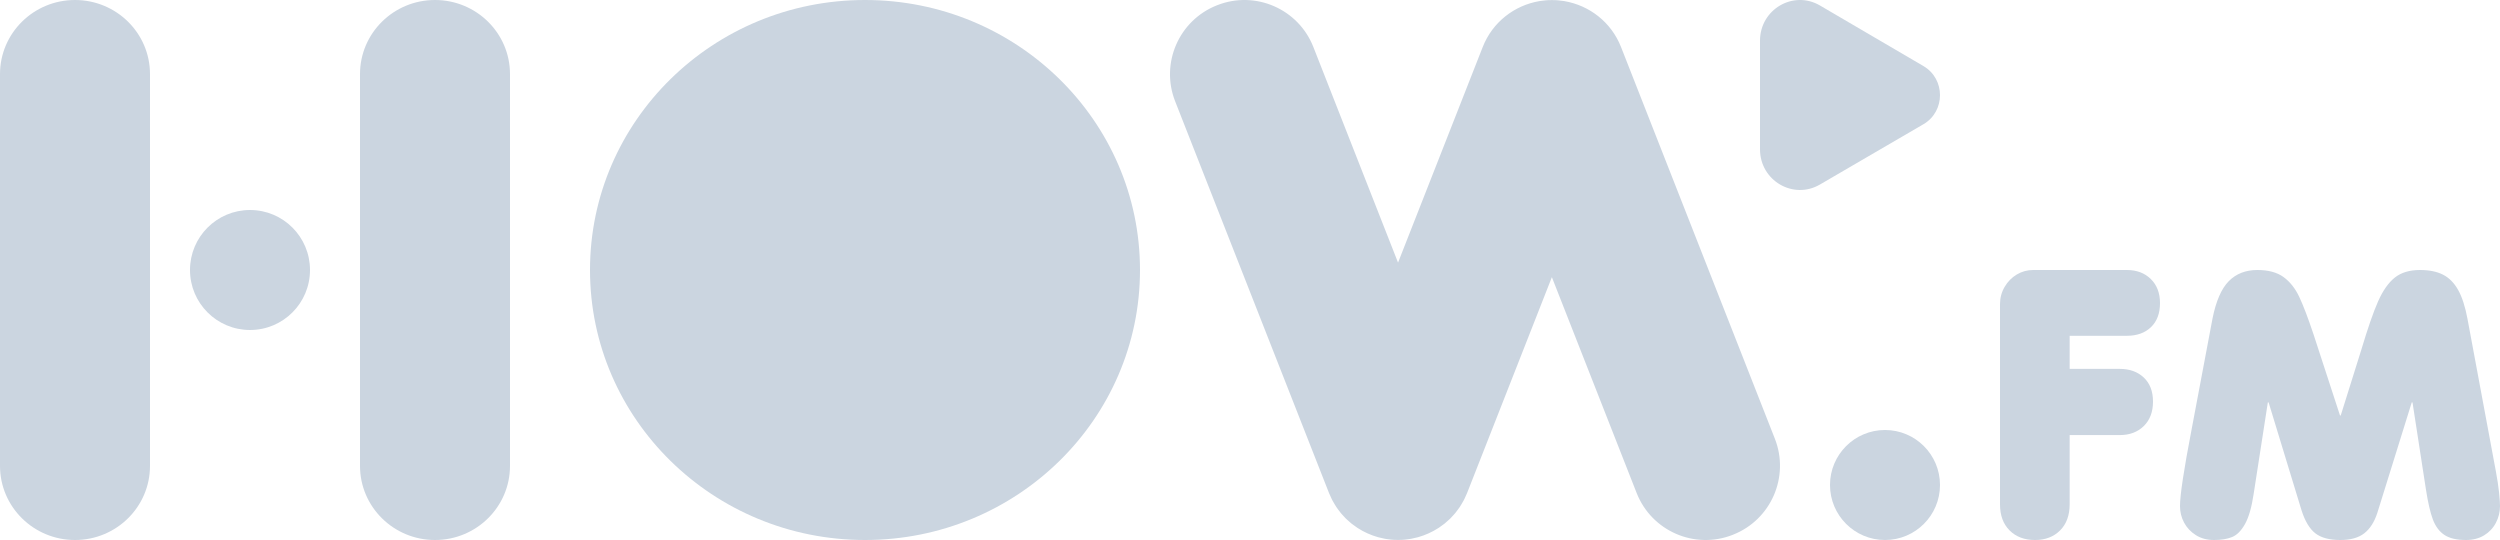
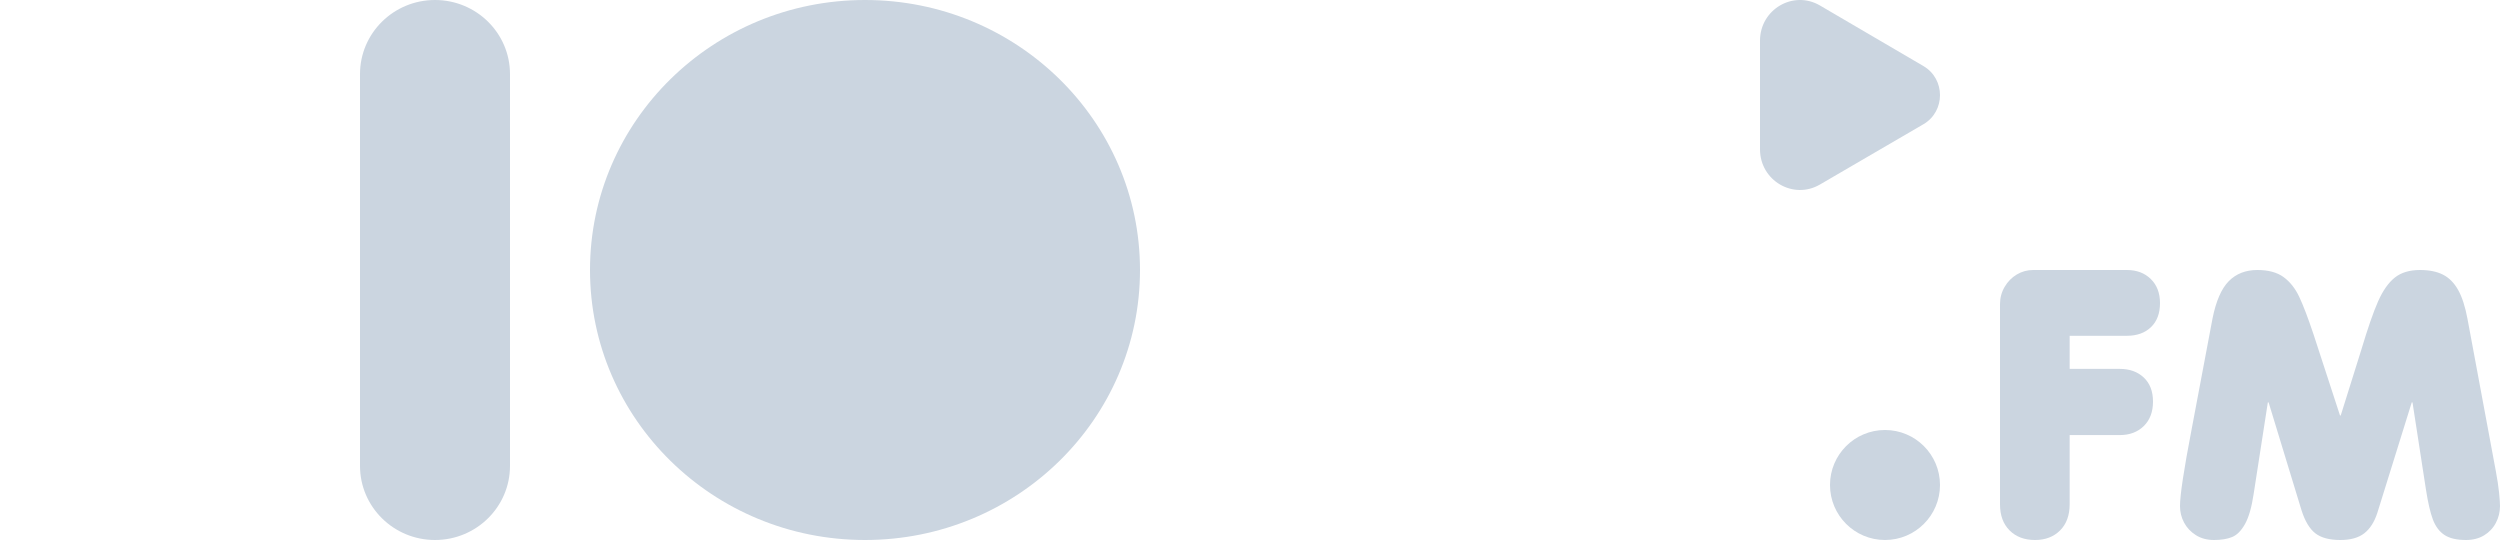
<svg xmlns="http://www.w3.org/2000/svg" width="250" height="54" viewBox="0 0 250 54" fill="none">
  <path fill-rule="evenodd" clip-rule="evenodd" d="M86.501 54C101.689 54 114 41.912 114 27C114 12.089 101.689 0 86.501 0C71.311 0 59 12.089 59 27C59 41.912 71.311 54 86.501 54Z" fill="#CBD5E0" />
  <path fill-rule="evenodd" clip-rule="evenodd" d="M194 48.499C194 51.537 191.537 54 188.501 54C185.463 54 183 51.537 183 48.499C183 45.463 185.463 43 188.501 43C191.537 43 194 45.463 194 48.499Z" fill="#CBD5E0" />
-   <path fill-rule="evenodd" clip-rule="evenodd" d="M31 27C31 30.314 28.314 33 25 33C21.686 33 19 30.314 19 27C19 23.686 21.686 21 25 21C28.314 21 31 23.686 31 27Z" fill="#CBD5E0" />
  <path fill-rule="evenodd" clip-rule="evenodd" d="M200.957 53.041C200.318 52.403 200 51.531 200 50.428V30.421C200 29.795 200.153 29.218 200.461 28.692C200.767 28.165 201.174 27.752 201.678 27.45C202.18 27.15 202.728 27 203.317 27H212.681C213.664 27 214.464 27.299 215.078 27.901C215.692 28.503 216 29.306 216 30.308C216 31.337 215.699 32.139 215.097 32.716C214.494 33.293 213.689 33.579 212.681 33.579H206.966V36.889H211.982C212.965 36.889 213.763 37.176 214.378 37.754C214.991 38.331 215.3 39.134 215.3 40.161C215.3 41.19 214.991 42.004 214.378 42.606C213.763 43.207 212.965 43.508 211.982 43.508H206.966V50.428C206.966 51.531 206.647 52.403 206.009 53.041C205.371 53.681 204.534 54 203.502 54C202.445 54 201.598 53.681 200.957 53.041Z" fill="#CBD5E0" />
  <path fill-rule="evenodd" clip-rule="evenodd" d="M219.589 53.515C219.077 53.192 218.684 52.776 218.411 52.266C218.138 51.756 218 51.203 218 50.606C218 49.511 218.386 46.964 219.157 42.96L221.252 31.847C221.601 30.107 222.142 28.863 222.877 28.117C223.611 27.372 224.566 27 225.737 27C226.833 27 227.705 27.236 228.355 27.706C229.002 28.18 229.525 28.839 229.924 29.685C230.323 30.53 230.797 31.773 231.346 33.415L233.999 41.544H234.074L236.13 34.98C236.779 32.817 237.338 31.2 237.811 30.132C238.285 29.062 238.841 28.273 239.475 27.763C240.111 27.253 240.952 27 241.999 27C242.921 27 243.687 27.154 244.298 27.465C244.909 27.776 245.414 28.286 245.813 28.993C246.21 29.702 246.522 30.668 246.748 31.885L249.588 47.138C249.737 47.934 249.842 48.636 249.905 49.245C249.967 49.855 250 50.308 250 50.606C250 51.203 249.862 51.763 249.588 52.284C249.315 52.806 248.92 53.224 248.41 53.535C247.899 53.844 247.295 54 246.597 54C245.675 54 244.957 53.832 244.448 53.498C243.937 53.162 243.55 52.644 243.288 51.95C243.027 51.253 242.798 50.258 242.597 48.966L241.25 40.238H241.175L237.736 51.278C237.439 52.199 237.002 52.881 236.429 53.328C235.856 53.776 235.057 54 234.037 54C232.939 54 232.104 53.776 231.531 53.328C230.957 52.881 230.497 52.112 230.149 51.017L226.86 40.238H226.784L225.362 49.412C225.164 50.731 224.878 51.725 224.505 52.395C224.13 53.068 223.698 53.503 223.215 53.702C222.729 53.901 222.124 54 221.402 54C220.704 54 220.098 53.838 219.589 53.515Z" fill="#CBD5E0" />
-   <path fill-rule="evenodd" clip-rule="evenodd" d="M177.486 43.87L162.102 4.7C161.119 2.201 158.927 0.544 156.462 0.116C156.44 0.112 156.417 0.109 156.395 0.105C156.206 0.074 156.016 0.051 155.823 0.035C155.744 0.027 155.666 0.021 155.587 0.017C155.454 0.01 155.321 0.007 155.187 0.008C155.053 0.007 154.92 0.01 154.787 0.017C154.708 0.021 154.63 0.027 154.552 0.035C154.36 0.051 154.168 0.074 153.979 0.105C153.957 0.109 153.934 0.112 153.913 0.116C151.447 0.544 149.255 2.201 148.273 4.7L139.804 26.262L131.336 4.7C129.841 0.893 125.542 -0.981 121.735 0.515L121.7 0.528C117.892 2.025 116.019 6.324 117.515 10.131L132.9 49.299C132.907 49.32 132.917 49.339 132.925 49.358C132.993 49.526 133.068 49.687 133.147 49.848C133.182 49.919 133.215 49.989 133.251 50.06C133.319 50.186 133.392 50.308 133.467 50.431C133.524 50.526 133.58 50.62 133.64 50.71C133.7 50.8 133.764 50.884 133.827 50.971C133.912 51.084 133.994 51.198 134.084 51.307C134.133 51.365 134.185 51.42 134.236 51.479C134.347 51.605 134.46 51.73 134.579 51.849C134.617 51.886 134.658 51.922 134.697 51.958C134.836 52.09 134.978 52.219 135.127 52.339C135.153 52.362 135.184 52.382 135.212 52.404C135.38 52.536 135.551 52.661 135.729 52.777C135.742 52.787 135.757 52.794 135.771 52.804C136.396 53.209 137.079 53.514 137.796 53.717C137.821 53.723 137.845 53.73 137.869 53.736C138.066 53.789 138.265 53.834 138.466 53.871C138.526 53.882 138.588 53.893 138.647 53.903C138.81 53.928 138.97 53.948 139.134 53.964C139.228 53.971 139.324 53.979 139.42 53.985C139.548 53.991 139.677 53.993 139.804 53.993C139.933 53.993 140.06 53.991 140.189 53.985C140.283 53.979 140.379 53.971 140.475 53.964C140.638 53.948 140.8 53.928 140.961 53.903C141.022 53.893 141.082 53.882 141.144 53.871C141.344 53.834 141.543 53.789 141.739 53.736L141.813 53.717C142.53 53.514 143.213 53.208 143.838 52.804C143.853 52.794 143.866 52.787 143.88 52.778C144.057 52.661 144.23 52.536 144.398 52.404C144.425 52.382 144.454 52.362 144.482 52.339C144.631 52.219 144.771 52.09 144.911 51.958C144.951 51.922 144.992 51.886 145.03 51.849C145.149 51.73 145.263 51.604 145.374 51.478C145.424 51.42 145.477 51.365 145.525 51.307C145.614 51.198 145.698 51.083 145.782 50.969C145.845 50.883 145.91 50.8 145.968 50.712C146.03 50.62 146.086 50.525 146.143 50.43C146.218 50.307 146.29 50.185 146.357 50.06C146.395 49.989 146.427 49.918 146.463 49.847C146.542 49.687 146.615 49.526 146.684 49.359C146.692 49.339 146.701 49.32 146.71 49.299L155.187 27.716L163.664 49.299C165.16 53.106 169.458 54.98 173.265 53.486L173.3 53.471C177.107 51.977 178.98 47.678 177.486 43.87Z" fill="#CBD5E0" />
  <path fill-rule="evenodd" clip-rule="evenodd" d="M176 4.068V14.933C176 18.054 179.323 20.008 181.988 18.456L192.34 12.425C194.551 11.138 194.554 7.901 192.346 6.608L181.995 0.548C179.329 -1.012 176 0.942 176 4.068Z" fill="#CBD5E0" />
-   <path fill-rule="evenodd" clip-rule="evenodd" d="M7.5 54C11.642 54 15 50.681 15 46.589V7.412C15 3.318 11.642 0 7.5 0C3.357 0 0 3.318 0 7.412V46.589C0 50.681 3.357 54 7.5 54Z" fill="#CBD5E0" />
  <path fill-rule="evenodd" clip-rule="evenodd" d="M43.499 54C47.643 54 51 50.681 51 46.589V7.412C51 3.318 47.643 0 43.499 0C39.357 0 36 3.318 36 7.412V46.589C36 50.681 39.357 54 43.499 54Z" fill="#CBD5E0" />
</svg>